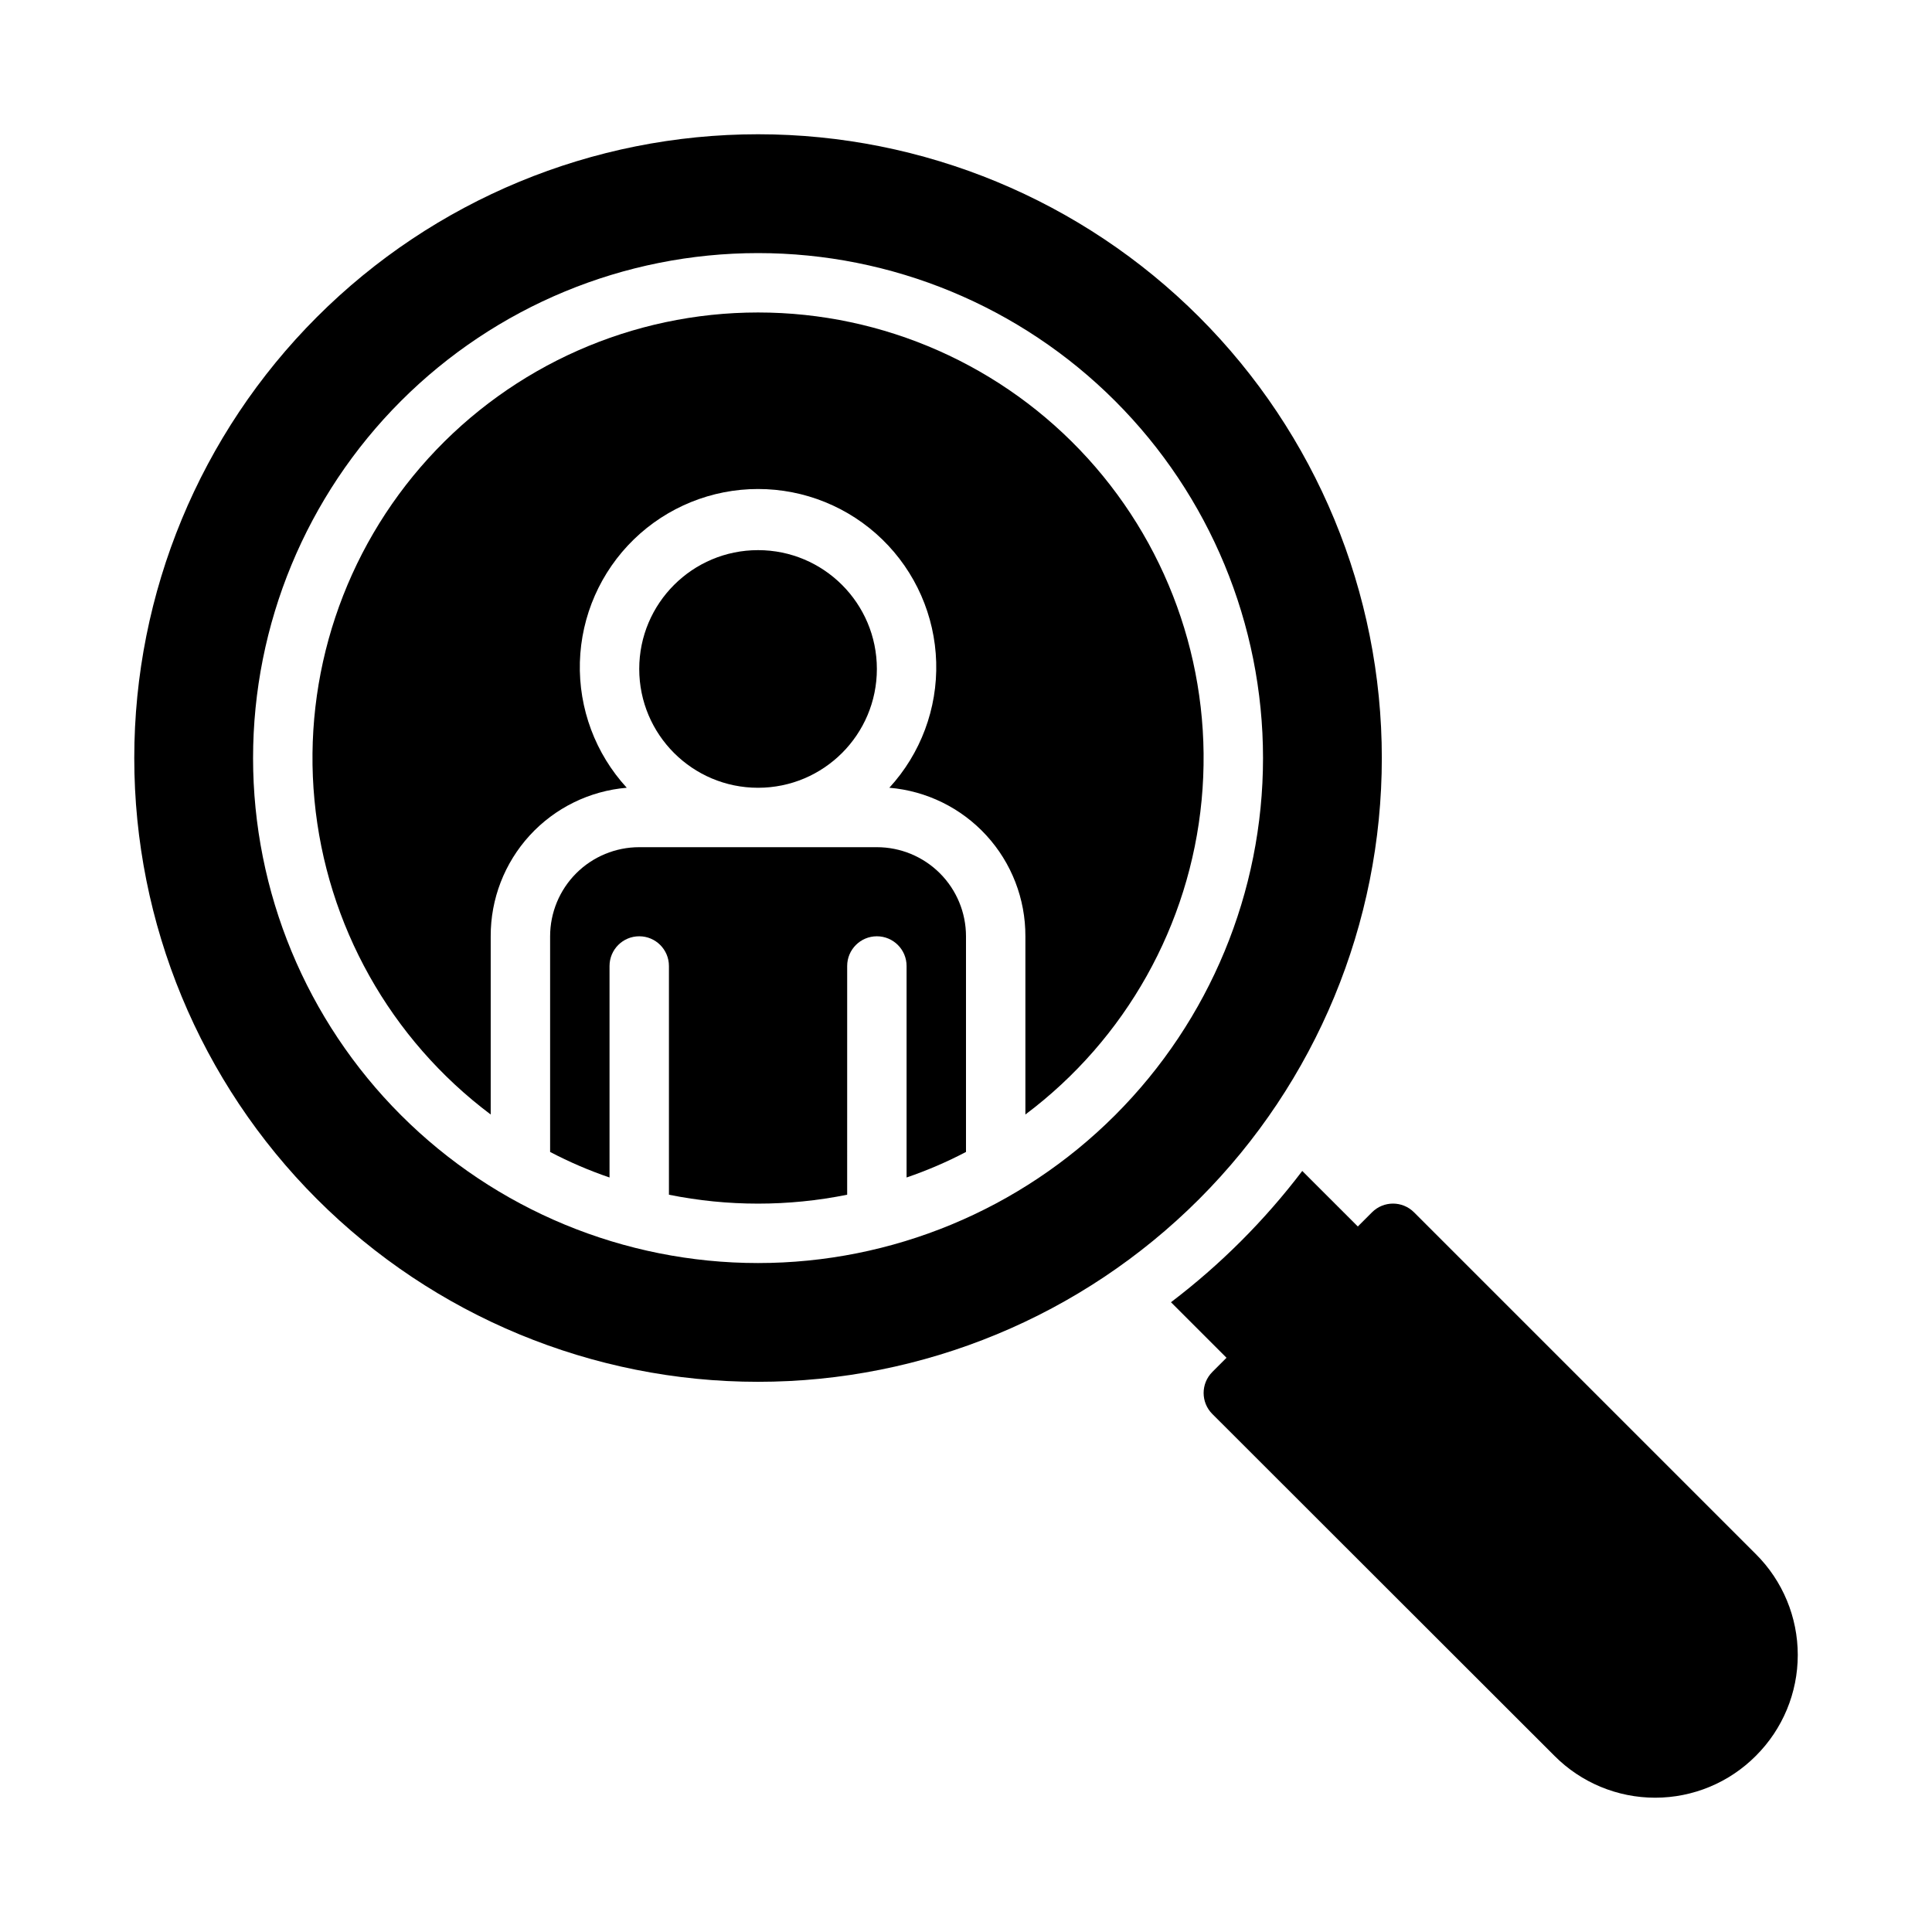
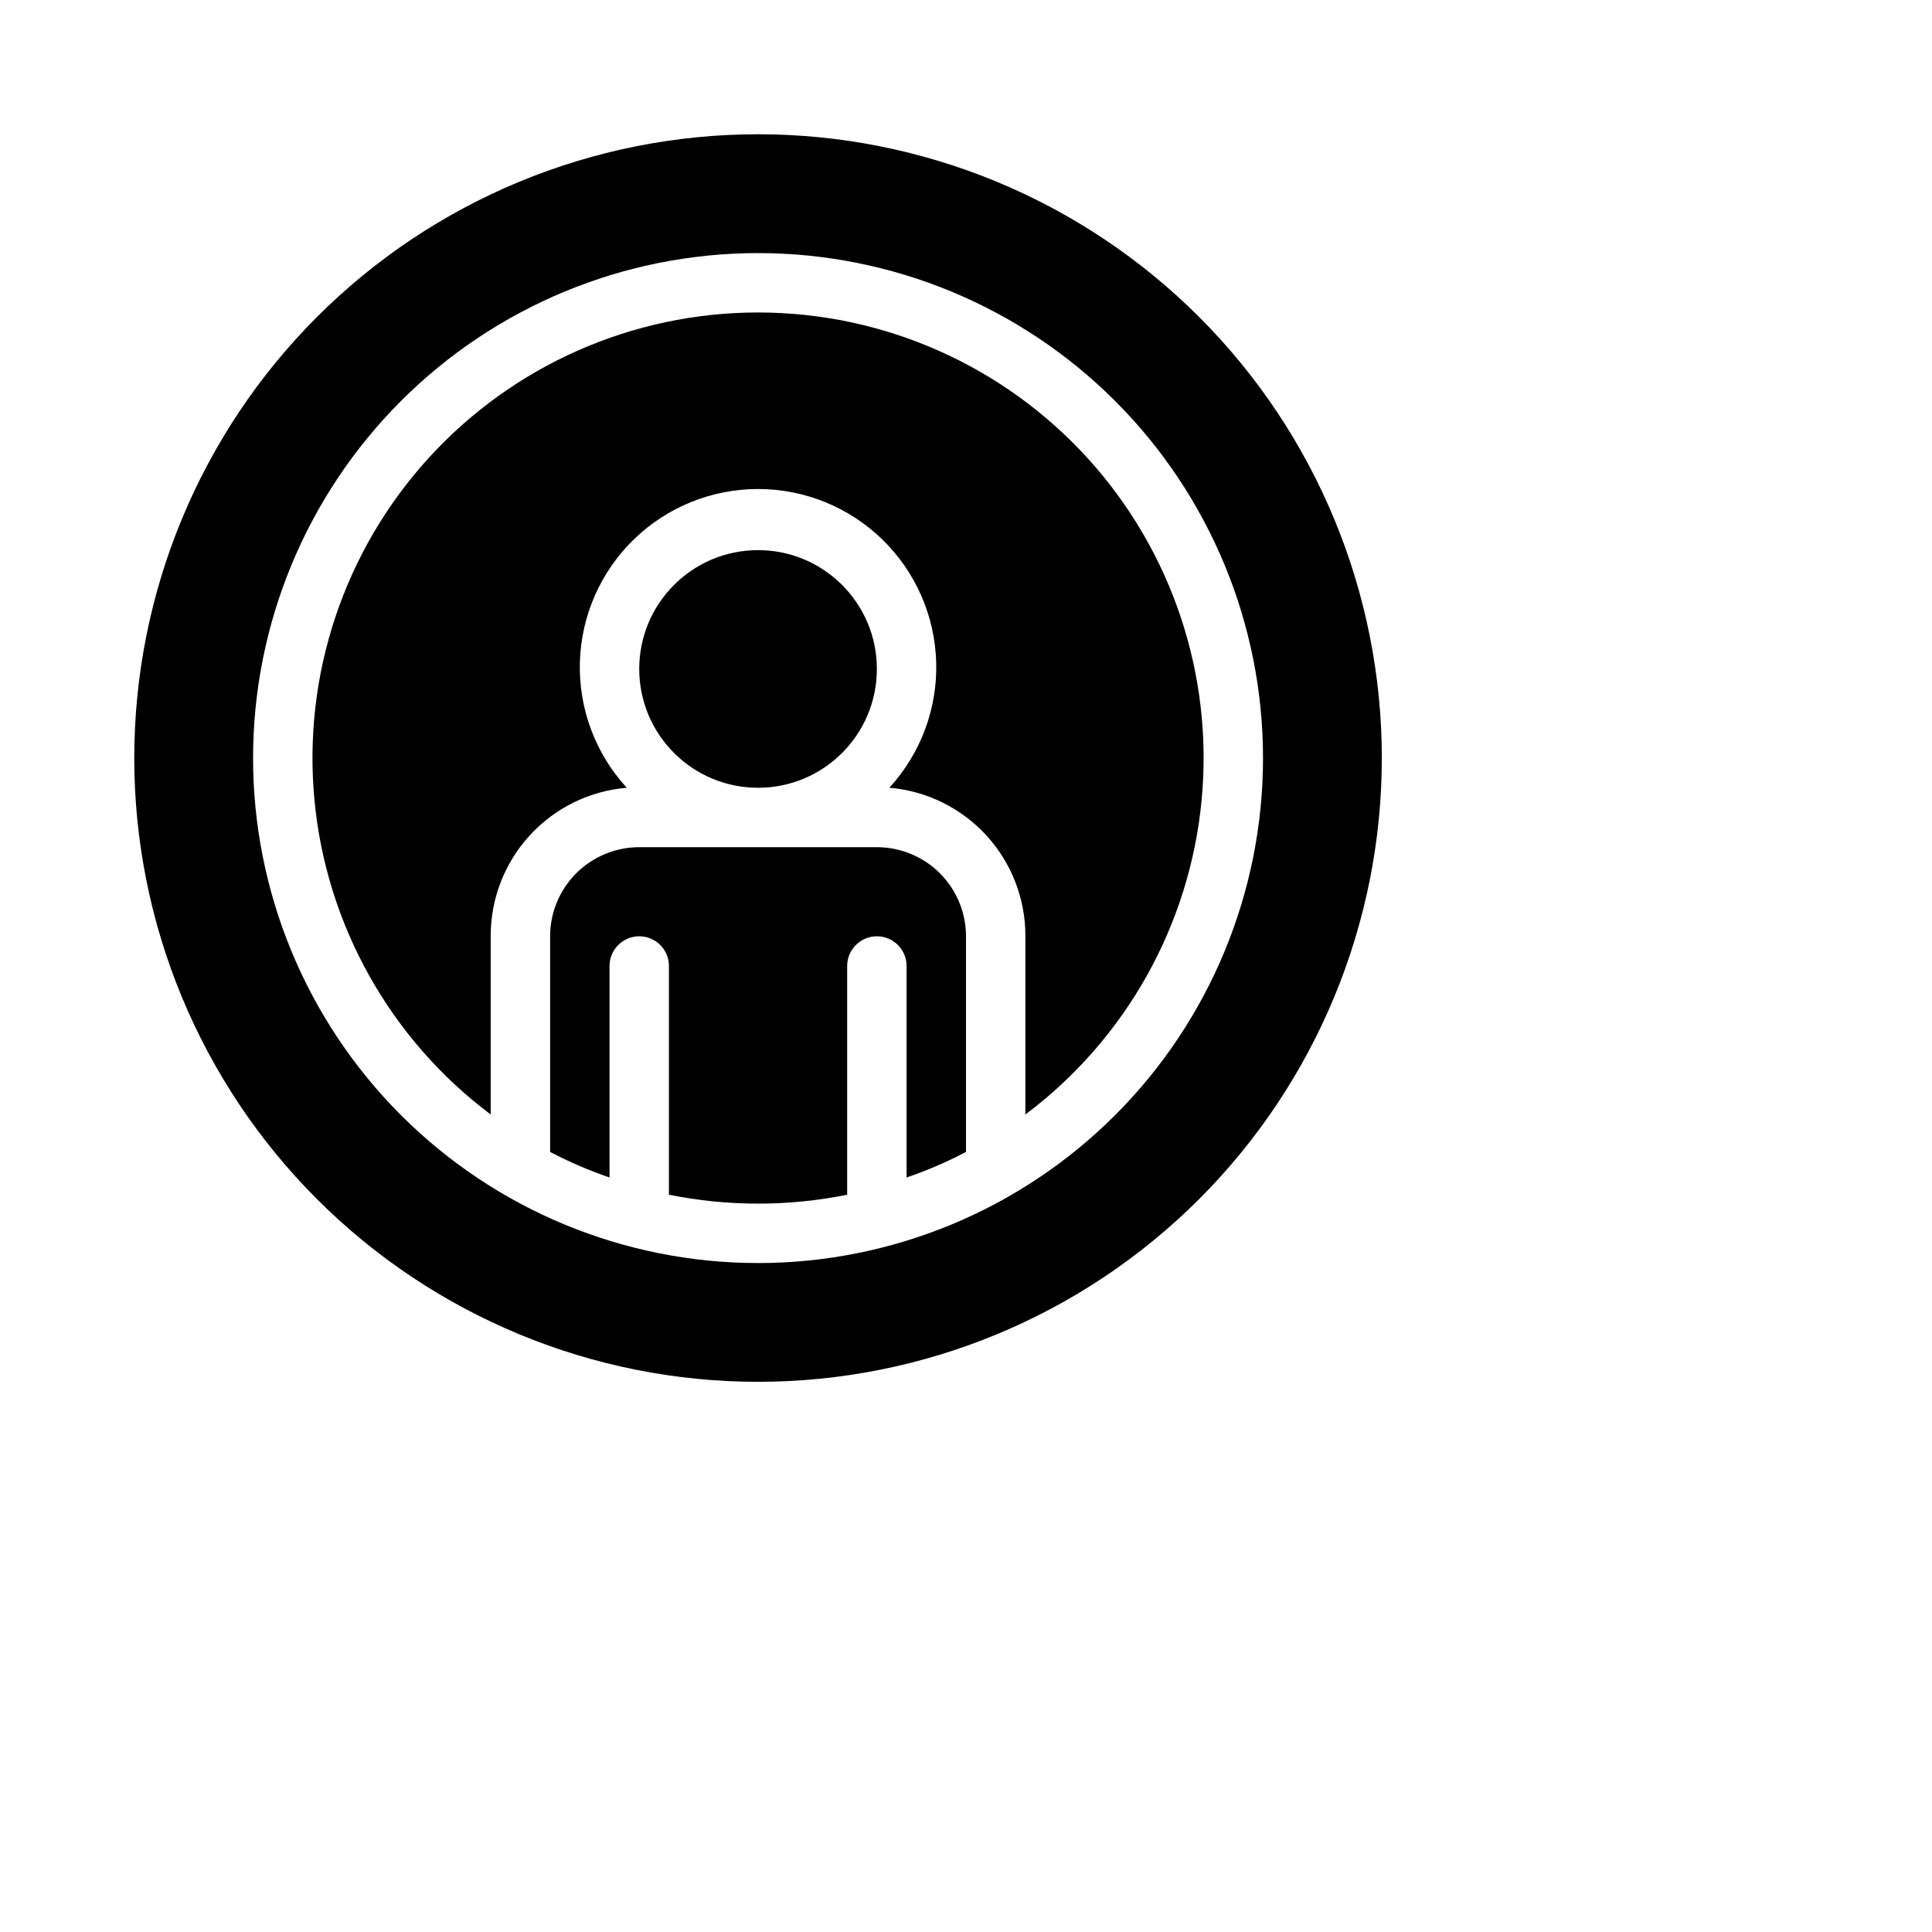
<svg xmlns="http://www.w3.org/2000/svg" fill="#000000" width="800px" height="800px" version="1.1" viewBox="144 144 512 512">
  <g>
    <path d="m376.38 321.28c0 17.391-14.098 31.488-31.488 31.488s-31.488-14.098-31.488-31.488 14.098-31.488 31.488-31.488 31.488 14.098 31.488 31.488" />
    <path d="m344.89 226.81c-33.258 0-64.973 14.027-87.352 38.629-22.375 24.602-33.344 57.5-30.199 90.605 3.141 33.109 20.098 63.359 46.703 83.312v-47.234c-0.035-9.891 3.656-19.43 10.336-26.723 6.68-7.293 15.863-11.805 25.719-12.637-8.316-9.055-12.77-20.996-12.422-33.285 0.352-12.289 5.481-23.957 14.297-32.527 8.816-8.566 20.625-13.359 32.918-13.359s24.102 4.793 32.918 13.359c8.816 8.57 13.945 20.238 14.293 32.527 0.352 12.289-4.102 24.23-12.418 33.285 9.855 0.832 19.039 5.344 25.719 12.637 6.68 7.293 10.371 16.832 10.336 26.723v47.234c26.605-19.953 43.562-50.203 46.703-83.312 3.144-33.105-7.824-66.004-30.199-90.605-22.379-24.602-54.094-38.629-87.352-38.629z" />
    <path d="m368.51 400c0-4.348 3.523-7.875 7.871-7.875 4.348 0 7.871 3.527 7.871 7.875v56.047c5.414-1.848 10.68-4.113 15.746-6.769v-57.152c0-6.262-2.488-12.27-6.918-16.699-4.43-4.426-10.438-6.914-16.699-6.914h-62.977c-6.262 0-12.27 2.488-16.699 6.914-4.43 4.43-6.918 10.438-6.918 16.699v57.152c5.066 2.656 10.332 4.922 15.746 6.769v-56.047c0-4.348 3.523-7.875 7.871-7.875s7.871 3.527 7.871 7.875v60.613c15.586 3.148 31.645 3.148 47.234 0z" />
-     <path d="m609.32 555.86-90.609-90.605c-3.07-3.051-8.027-3.051-11.098 0l-3.777 3.777-14.723-14.719c-9.969 13.117-21.676 24.824-34.793 34.793l14.719 14.719-3.777 3.777v0.004c-3.051 3.07-3.051 8.027 0 11.098l90.684 90.609c7.066 7.106 16.668 11.098 26.688 11.098 10.02 0 19.625-3.992 26.688-11.098 7.109-7.078 11.105-16.695 11.105-26.727s-3.996-19.648-11.105-26.727z" />
    <path d="m344.89 179.58c-43.844 0-85.891 17.418-116.89 48.418-31 31.004-48.418 73.051-48.418 116.89s17.418 85.891 48.418 116.89c31.004 31 73.051 48.418 116.89 48.418s85.891-17.418 116.89-48.418c31-31.004 48.418-73.051 48.418-116.89s-17.418-85.891-48.418-116.89c-31.004-31-73.051-48.418-116.89-48.418zm0 299.14c-35.492 0-69.531-14.098-94.629-39.195-25.098-25.098-39.195-59.137-39.195-94.629 0-35.492 14.098-69.531 39.195-94.629s59.137-39.195 94.629-39.195c35.492 0 69.531 14.098 94.629 39.195 25.098 25.098 39.195 59.137 39.195 94.629 0 35.492-14.098 69.531-39.195 94.629-25.098 25.098-59.137 39.195-94.629 39.195z" />
  </g>
</svg>